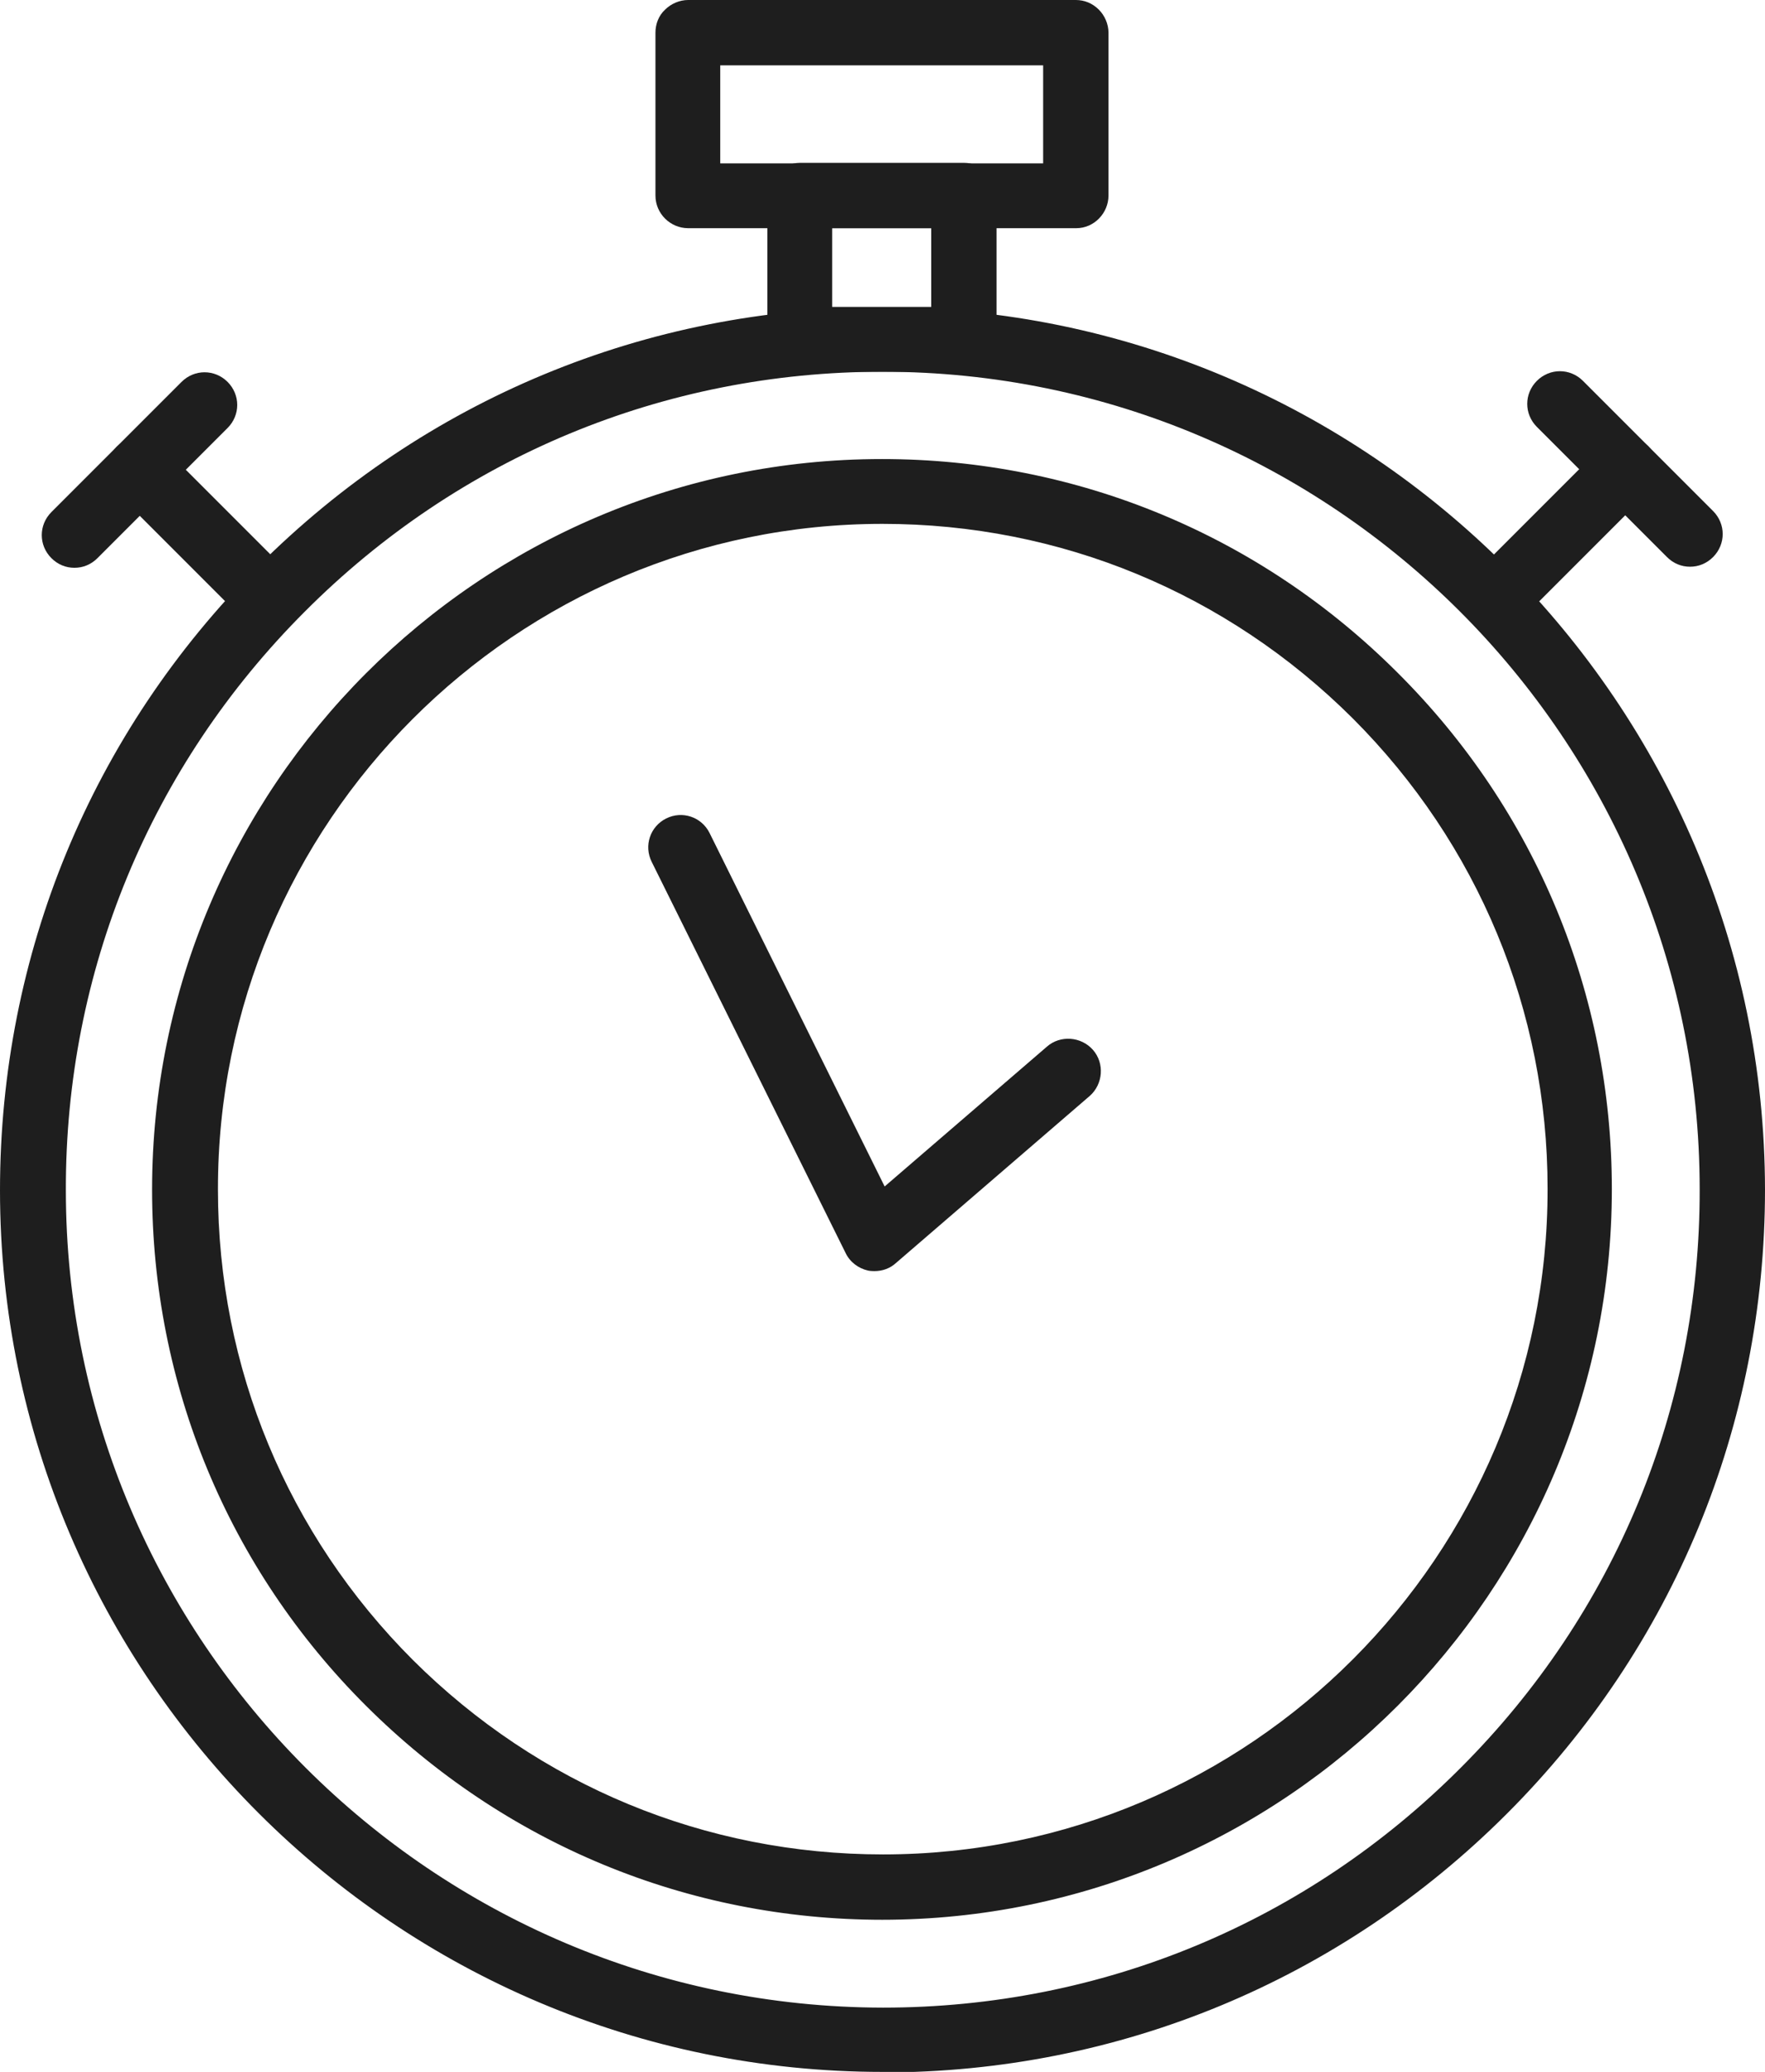
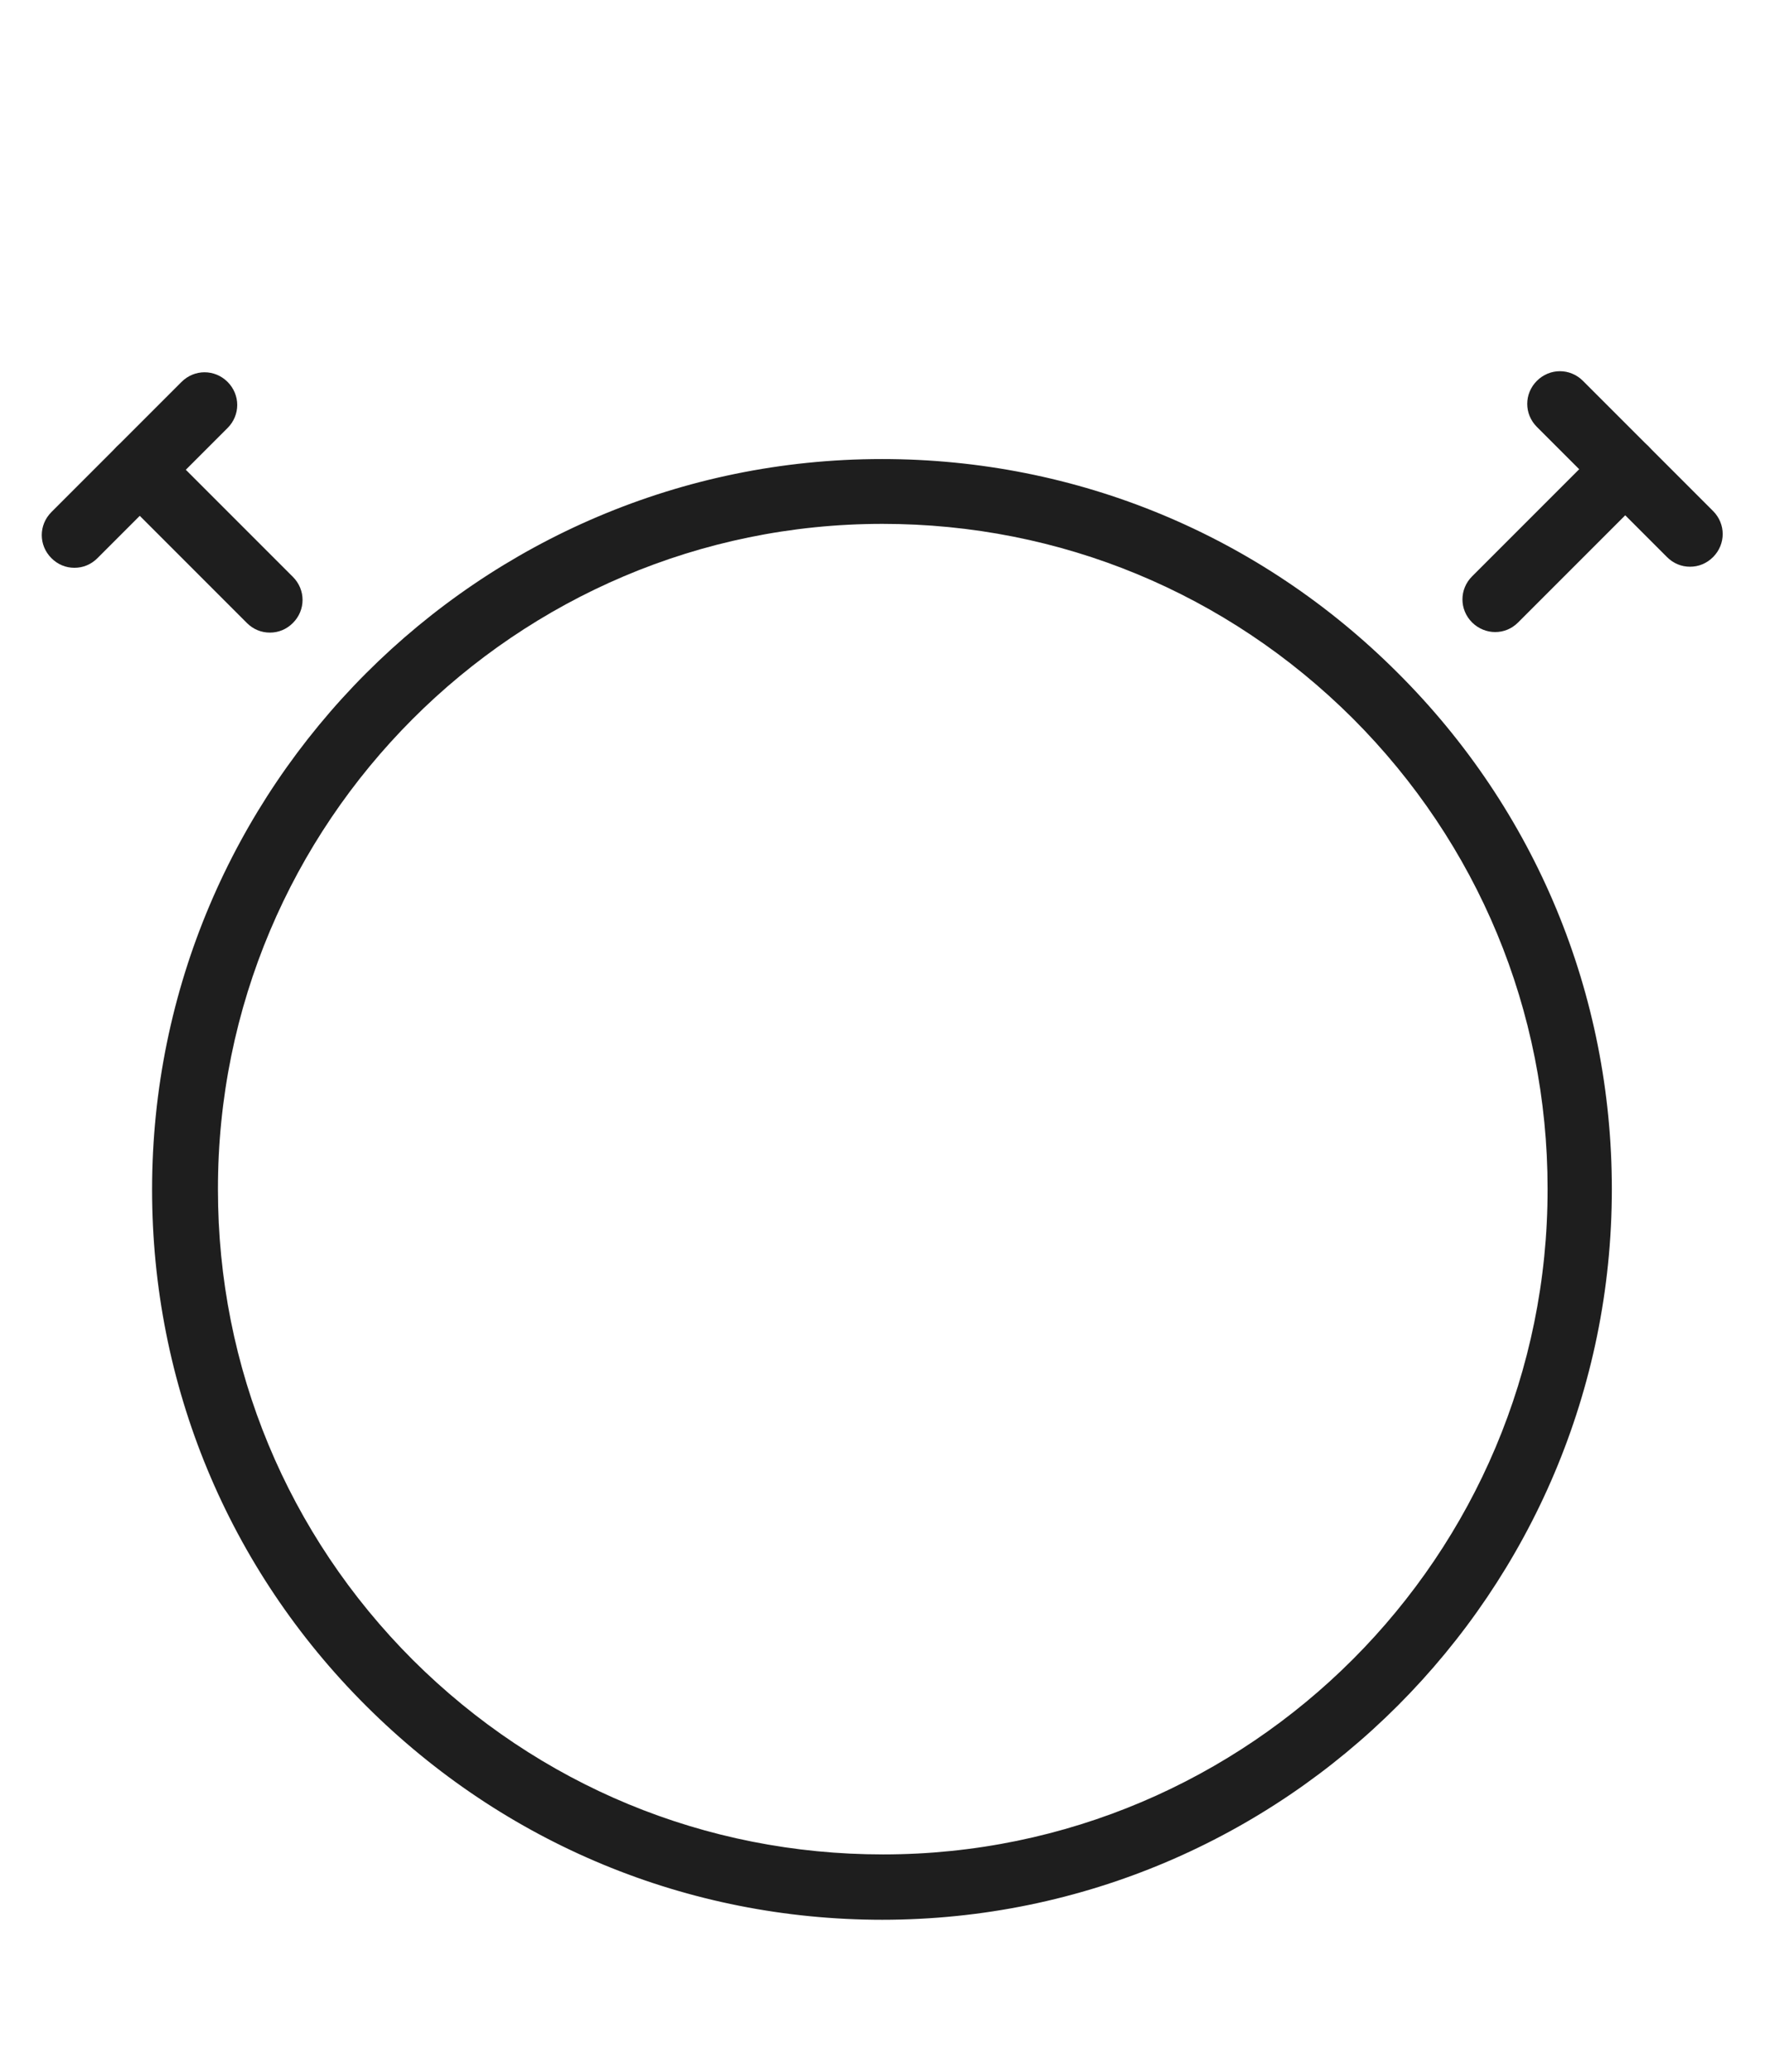
<svg xmlns="http://www.w3.org/2000/svg" id="Calque_2" data-name="Calque 2" viewBox="0 0 32.96 38.68">
  <defs>
    <style>
      .cls-1 {
        fill: #1e1e1e;
        stroke-width: 0px;
      }
    </style>
  </defs>
  <g id="_ÎÓÈ_1" data-name="—ÎÓÈ_1">
    <g>
      <path class="cls-1" d="M16.48,35.84c-3.64,0-7.06-1.42-9.64-3.99-2.58-2.57-4-6-4-9.64,0-7.52,6.11-13.64,13.63-13.64h0c3.64,0,7.06,1.42,9.63,3.99,2.58,2.57,4,6,4,9.64,0,7.52-6.11,13.64-13.63,13.64h0ZM16.48,9.78h0c-6.85,0-12.42,5.58-12.41,12.43,0,3.32,1.3,6.44,3.64,8.78,2.35,2.34,5.46,3.63,8.78,3.63h0c6.85,0,12.42-5.58,12.41-12.43,0-3.32-1.3-6.44-3.64-8.78-2.35-2.34-5.46-3.63-8.78-3.63Z" />
-       <path class="cls-1" d="M16.48,38.68C7.4,38.68,0,31.3,0,22.22c0-4.4,1.71-8.54,4.82-11.65,3.11-3.11,7.25-4.83,11.65-4.83h.01c9.08,0,16.47,7.39,16.48,16.47,0,4.4-1.71,8.54-4.82,11.65-3.11,3.11-7.25,4.83-11.65,4.83h-.01ZM16.48,6.94h0c-4.08,0-7.91,1.59-10.79,4.48-2.88,2.88-4.47,6.72-4.46,10.8,0,8.41,6.85,15.25,15.26,15.26h0c4.08,0,7.91-1.59,10.79-4.48,2.88-2.88,4.47-6.72,4.46-10.8,0-8.41-6.85-15.26-15.26-15.26Z" />
-       <path class="cls-1" d="M12.85,4.26c-.33,0-.61-.27-.61-.61V.61c0-.16.06-.32.18-.43.11-.11.27-.18.43-.18h7.24s0,0,0,0c.16,0,.31.06.43.18.11.11.18.27.18.43v3.04c0,.33-.27.61-.6.61h-7.24s0,0,0,0ZM13.45,1.22v1.83s6.03,0,6.03,0v-1.83s-6.03,0-6.03,0Z" />
-       <path class="cls-1" d="M14.94,6.94c-.33,0-.61-.27-.61-.61v-2.68c0-.16.06-.32.18-.43.11-.11.27-.18.43-.18h3.06s0,0,0,0c.16,0,.31.06.43.18.11.11.18.27.18.43v2.68c0,.33-.27.61-.6.61h-3.06s0,0,0,0ZM15.54,4.26v1.47s1.85,0,1.85,0v-1.47s-1.85,0-1.85,0Z" />
      <path class="cls-1" d="M5.04,11.81c-.16,0-.31-.06-.43-.18l-2.43-2.43c-.24-.24-.24-.62,0-.86.24-.24.62-.24.86,0l2.43,2.43c.24.24.24.62,0,.86-.12.12-.27.18-.43.18Z" />
-       <path class="cls-1" d="M1.39,10.6c-.16,0-.31-.06-.43-.18-.24-.24-.24-.62,0-.86l2.43-2.43c.24-.24.62-.24.86,0,.24.24.24.62,0,.86l-2.43,2.43c-.12.12-.27.18-.43.18Z" />
+       <path class="cls-1" d="M1.39,10.6c-.16,0-.31-.06-.43-.18-.24-.24-.24-.62,0-.86l2.43-2.43c.24-.24.62-.24.86,0,.24.24.24.62,0,.86l-2.43,2.43c-.12.12-.27.18-.43.18" />
      <path class="cls-1" d="M27.92,11.8c-.15,0-.31-.06-.43-.18-.24-.24-.24-.62,0-.86l2.43-2.43c.24-.24.62-.24.86,0,.24.24.24.62,0,.86l-2.43,2.43c-.12.12-.27.18-.43.18Z" />
      <path class="cls-1" d="M31.56,10.58c-.16,0-.31-.06-.43-.18l-2.43-2.43c-.24-.24-.24-.62,0-.86.24-.24.62-.24.86,0l2.43,2.43c.24.24.24.62,0,.86-.12.12-.27.18-.43.18Z" />
-       <path class="cls-1" d="M16.33,23.73s-.08,0-.12-.01c-.18-.04-.34-.16-.42-.33l-3.62-7.3c-.15-.3-.03-.66.27-.81.3-.15.66-.03.81.27l3.27,6.6,3.03-2.61c.25-.22.64-.19.86.06.22.25.19.64-.06.86l-3.62,3.12c-.11.1-.25.15-.4.15Z" />
    </g>
  </g>
</svg>